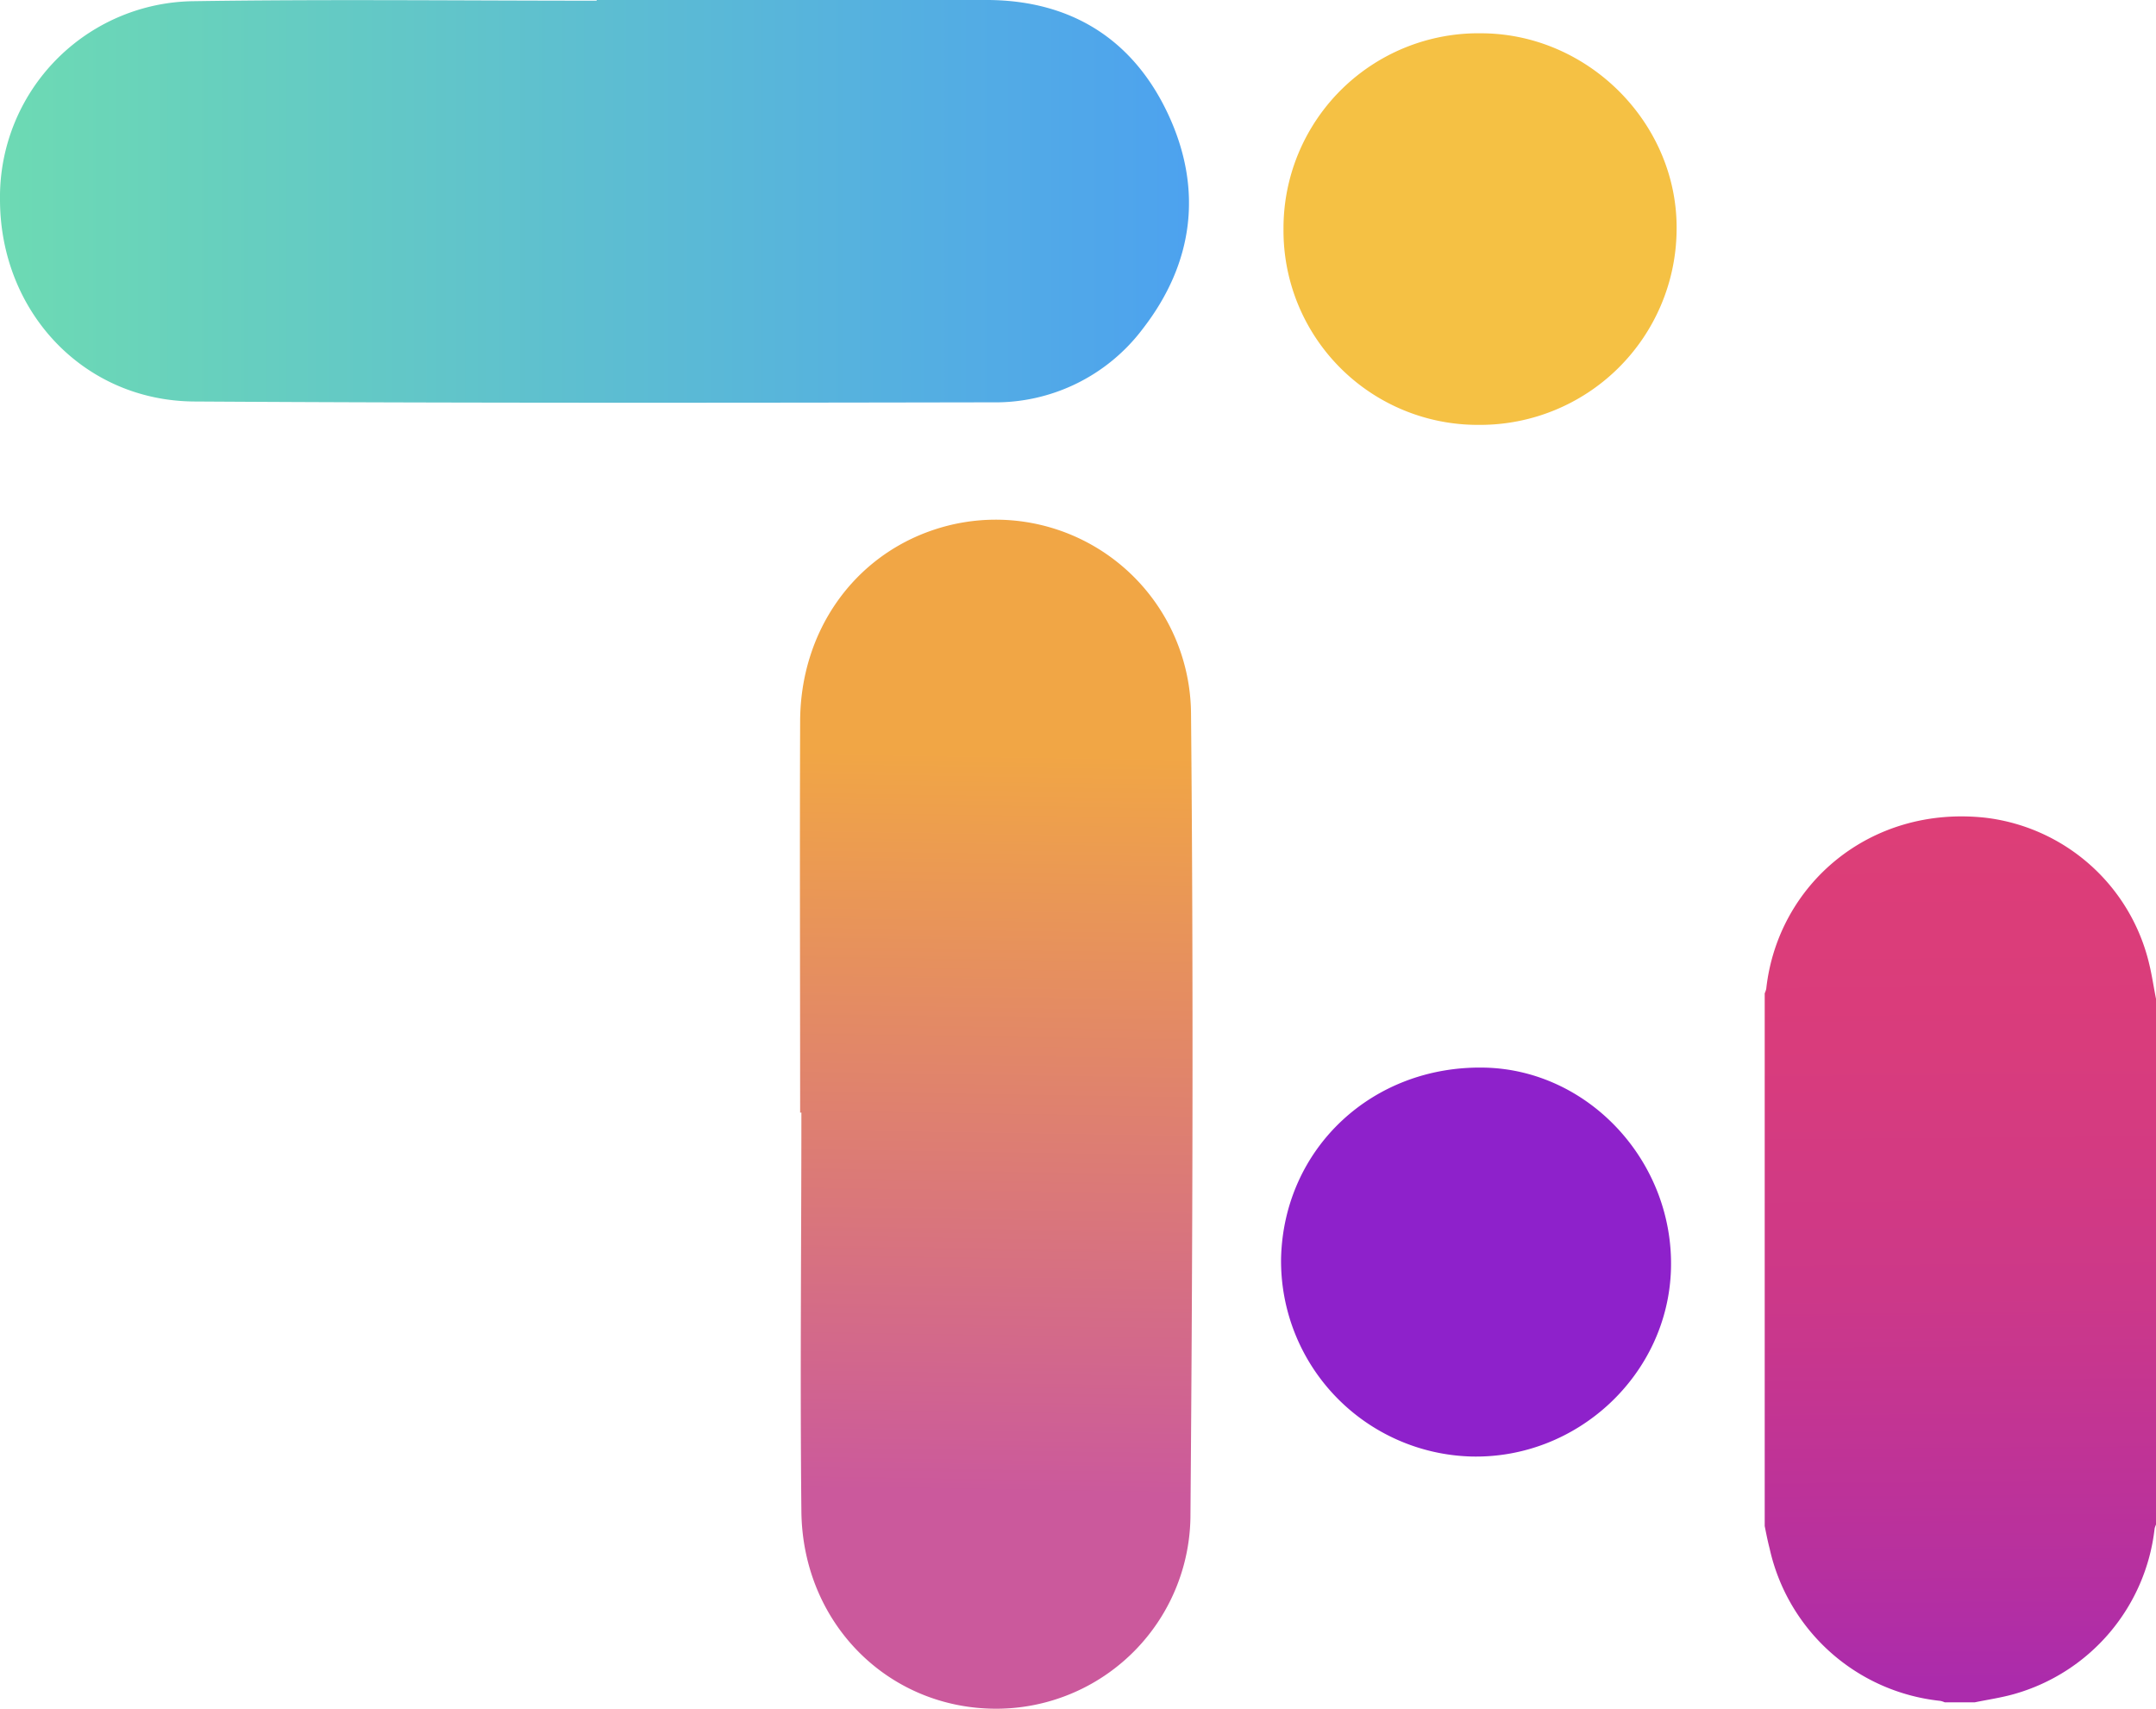
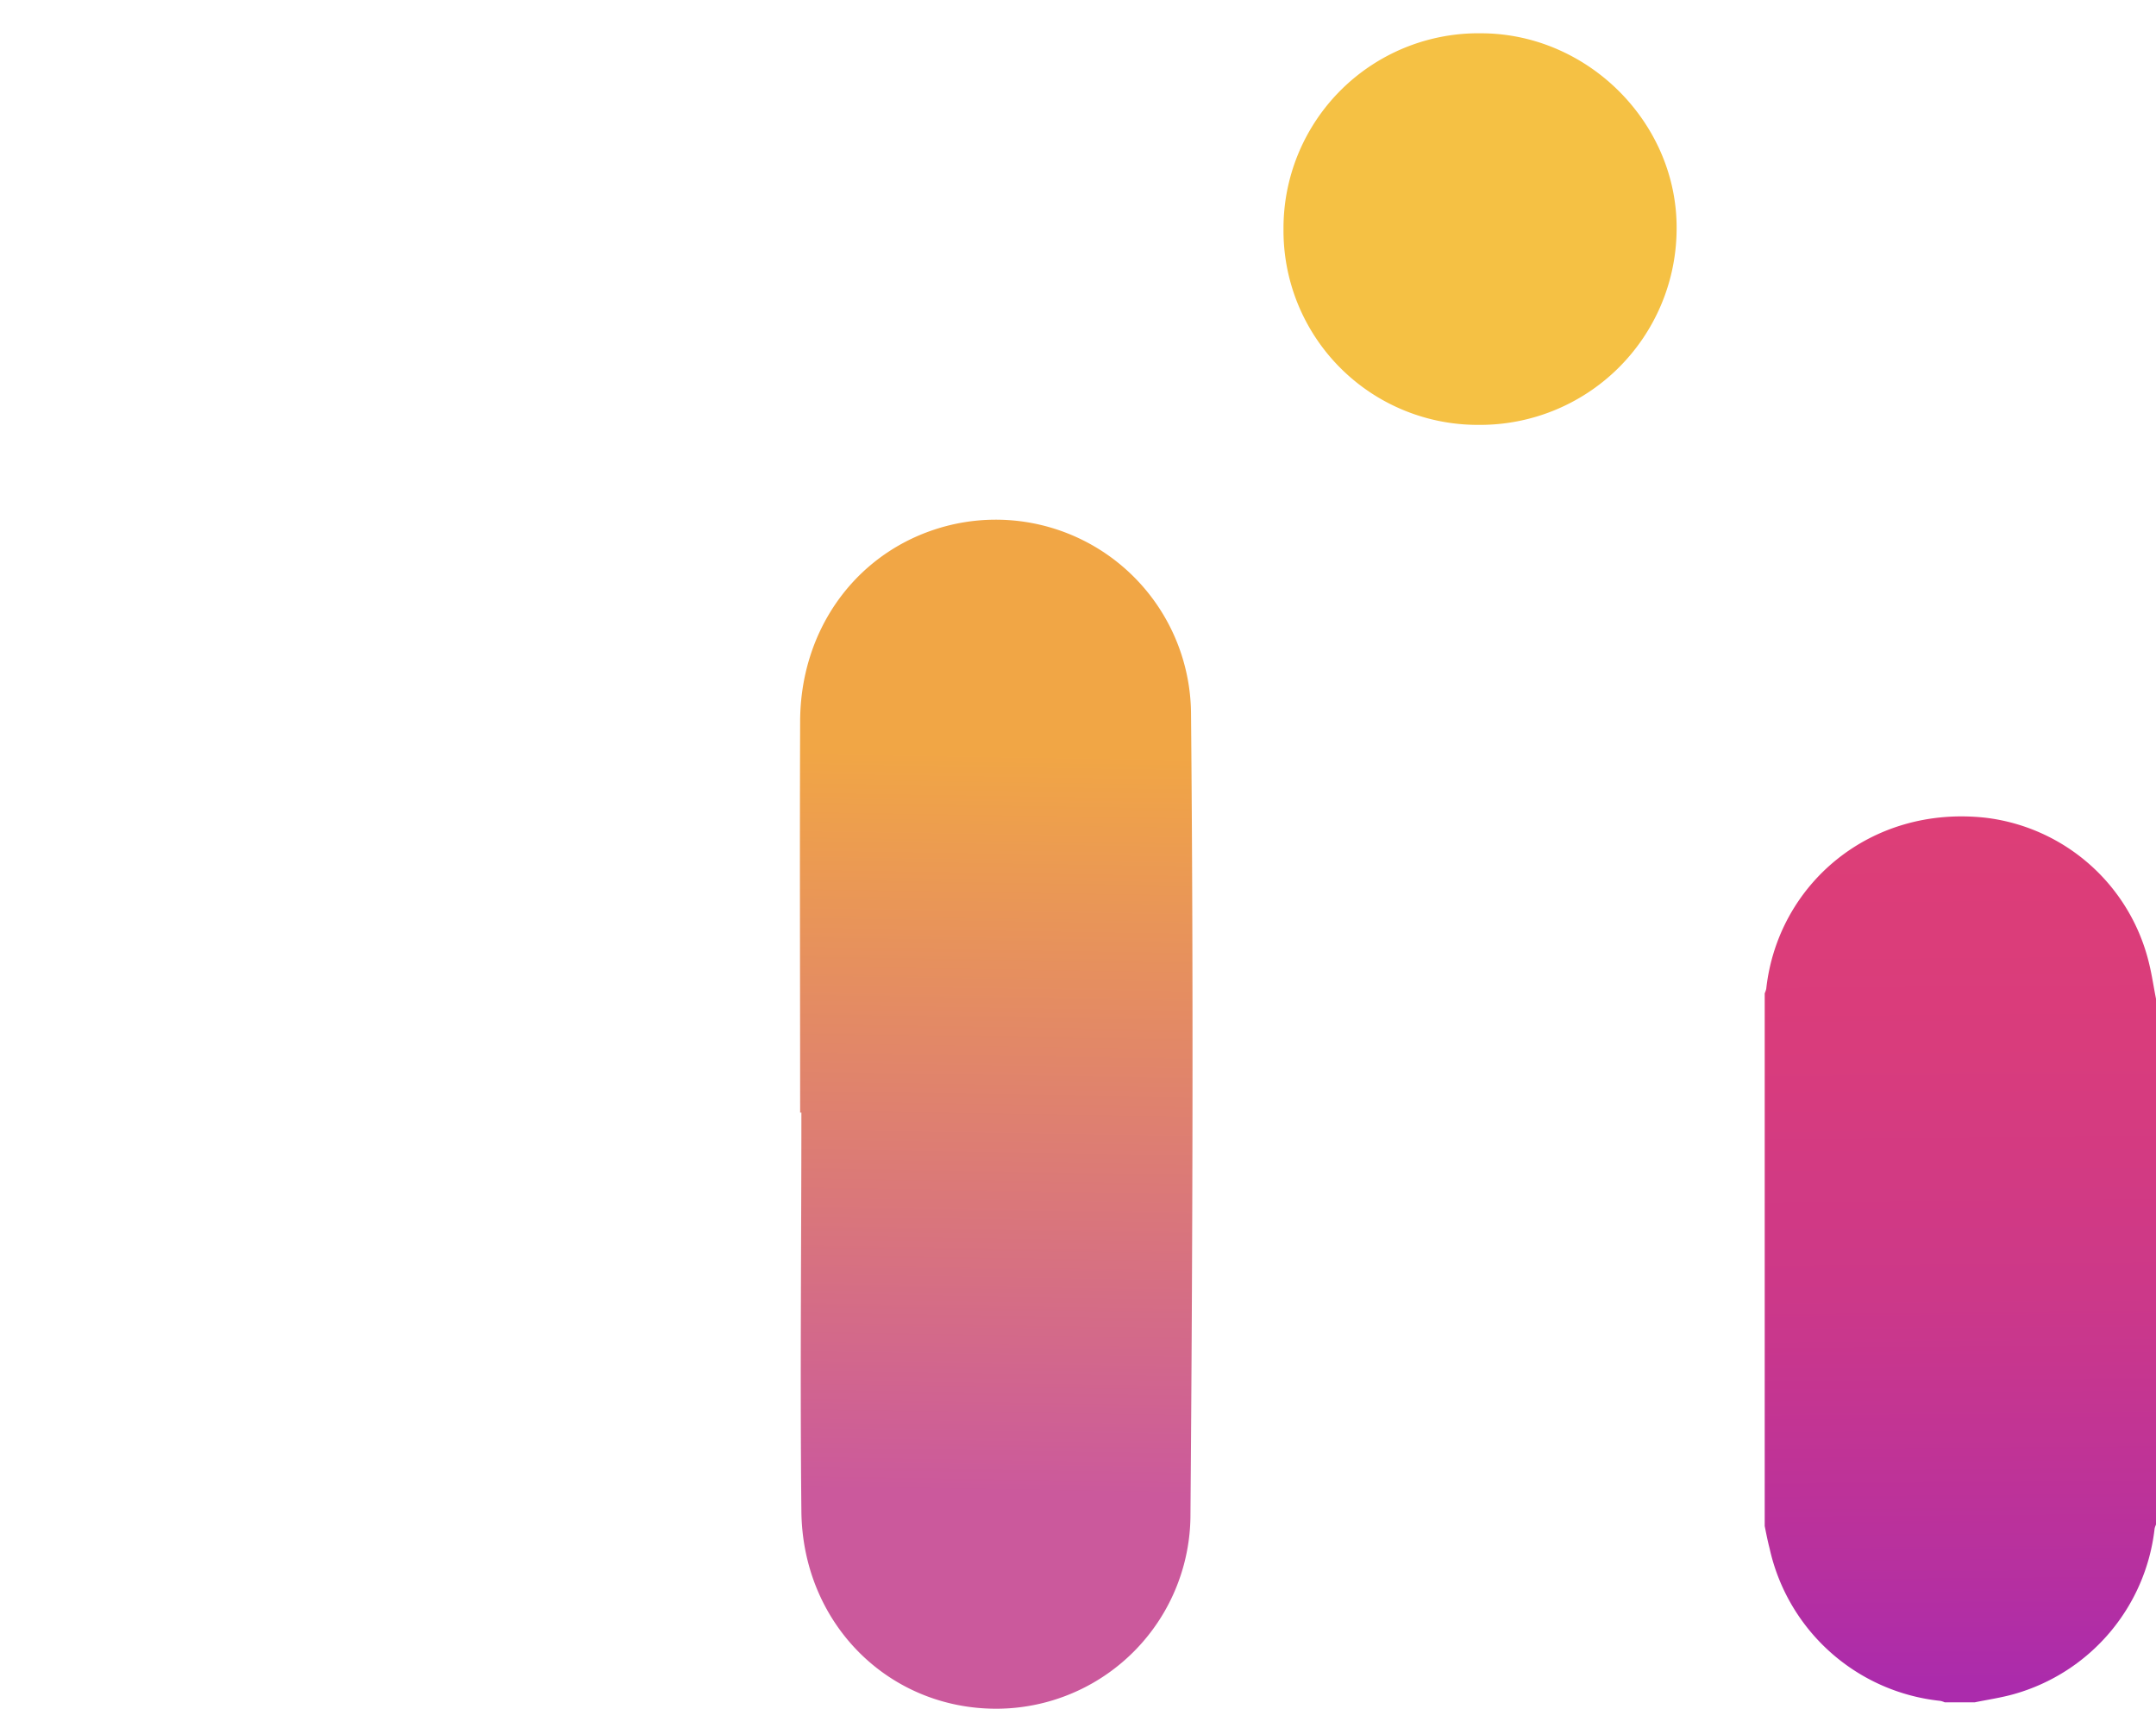
<svg xmlns="http://www.w3.org/2000/svg" viewBox="0 0 310.76 246.36">
  <defs>
    <style>.cls-1{fill:url(#linear-gradient);}.cls-2{fill:url(#linear-gradient-2);}.cls-3{fill:#f5c144;}.cls-4{fill:#8e21cb;}.cls-5{fill:url(#linear-gradient-3);}</style>
    <linearGradient id="linear-gradient" y1="29.05" x2="171.36" y2="29.05" gradientUnits="userSpaceOnUse">
      <stop offset="0" stop-color="#6ddab3" />
      <stop offset="1" stop-color="#4da2ef" />
    </linearGradient>
    <linearGradient id="linear-gradient-2" x1="144.31" y1="108.51" x2="142.62" y2="215.31" gradientUnits="userSpaceOnUse">
      <stop offset="0" stop-color="#f1a645" />
      <stop offset="1" stop-color="#cb599c" />
    </linearGradient>
    <linearGradient id="linear-gradient-3" x1="282.04" y1="117.71" x2="283.06" y2="243.32" gradientUnits="userSpaceOnUse">
      <stop offset="0" stop-color="#dd3e77" />
      <stop offset="0.26" stop-color="#d93c7c" />
      <stop offset="0.55" stop-color="#cc3889" />
      <stop offset="0.86" stop-color="#b7309f" />
      <stop offset="1" stop-color="#ab2bac" />
    </linearGradient>
  </defs>
  <g id="Layer_2" data-name="Layer 2">
    <g id="Layer_1-2" data-name="Layer 1">
      <g id="LOGO">
-         <path class="cls-1" d="M86,0c18.83,0,37.65-.11,56.48,0,11.91.1,20.82,5.65,25.87,16.42s3.75,21.47-3.65,31A26.58,26.58,0,0,1,143,58c-38.32.07-76.64.12-115-.12-16-.1-28-13-28-29.13A28.24,28.24,0,0,1,28,.17C47.3-.12,66.63.1,86,.1Z" />
        <path class="cls-2" d="M115.33,160.41c0-18.83-.07-37.66,0-56.49.06-12.92,7.7-23.69,19.28-27.55a28.14,28.14,0,0,1,37.06,26.49c.36,38.49.23,77-.08,115.47a28,28,0,0,1-28,28c-15.56,0-27.91-12.31-28.08-28.46-.2-19.16,0-38.33,0-57.49Z" />
        <path class="cls-3" d="M213.15,61.25A28,28,0,0,1,185,33.07,28.1,28.1,0,0,1,213.6,4.8c15.47.09,28.33,13.15,28.06,28.48A28.33,28.33,0,0,1,213.15,61.25Z" />
-         <path class="cls-4" d="M184.65,181.4c.38-15.86,13.18-27.85,29.36-27.49,15,.34,27.25,13.55,26.84,29-.4,15.21-13.48,27.47-28.85,27.06A28.2,28.2,0,0,1,184.65,181.4Z" />
        <path class="cls-5" d="M254.36,220v-76.8a3.72,3.72,0,0,0,.22-.64c1.65-15.07,15-26.53,31.66-24.67A27.62,27.62,0,0,1,309.79,139c.41,1.69.65,3.42,1,5.13v75.6a2.67,2.67,0,0,0-.23.63,28.06,28.06,0,0,1-20.23,23.85c-1.86.53-3.8.81-5.7,1.2h-4.32a3,3,0,0,0-.64-.21,28.23,28.23,0,0,1-24.61-22C254.79,222.17,254.58,221.09,254.36,220Z" />
      </g>
    </g>
  </g>
</svg>